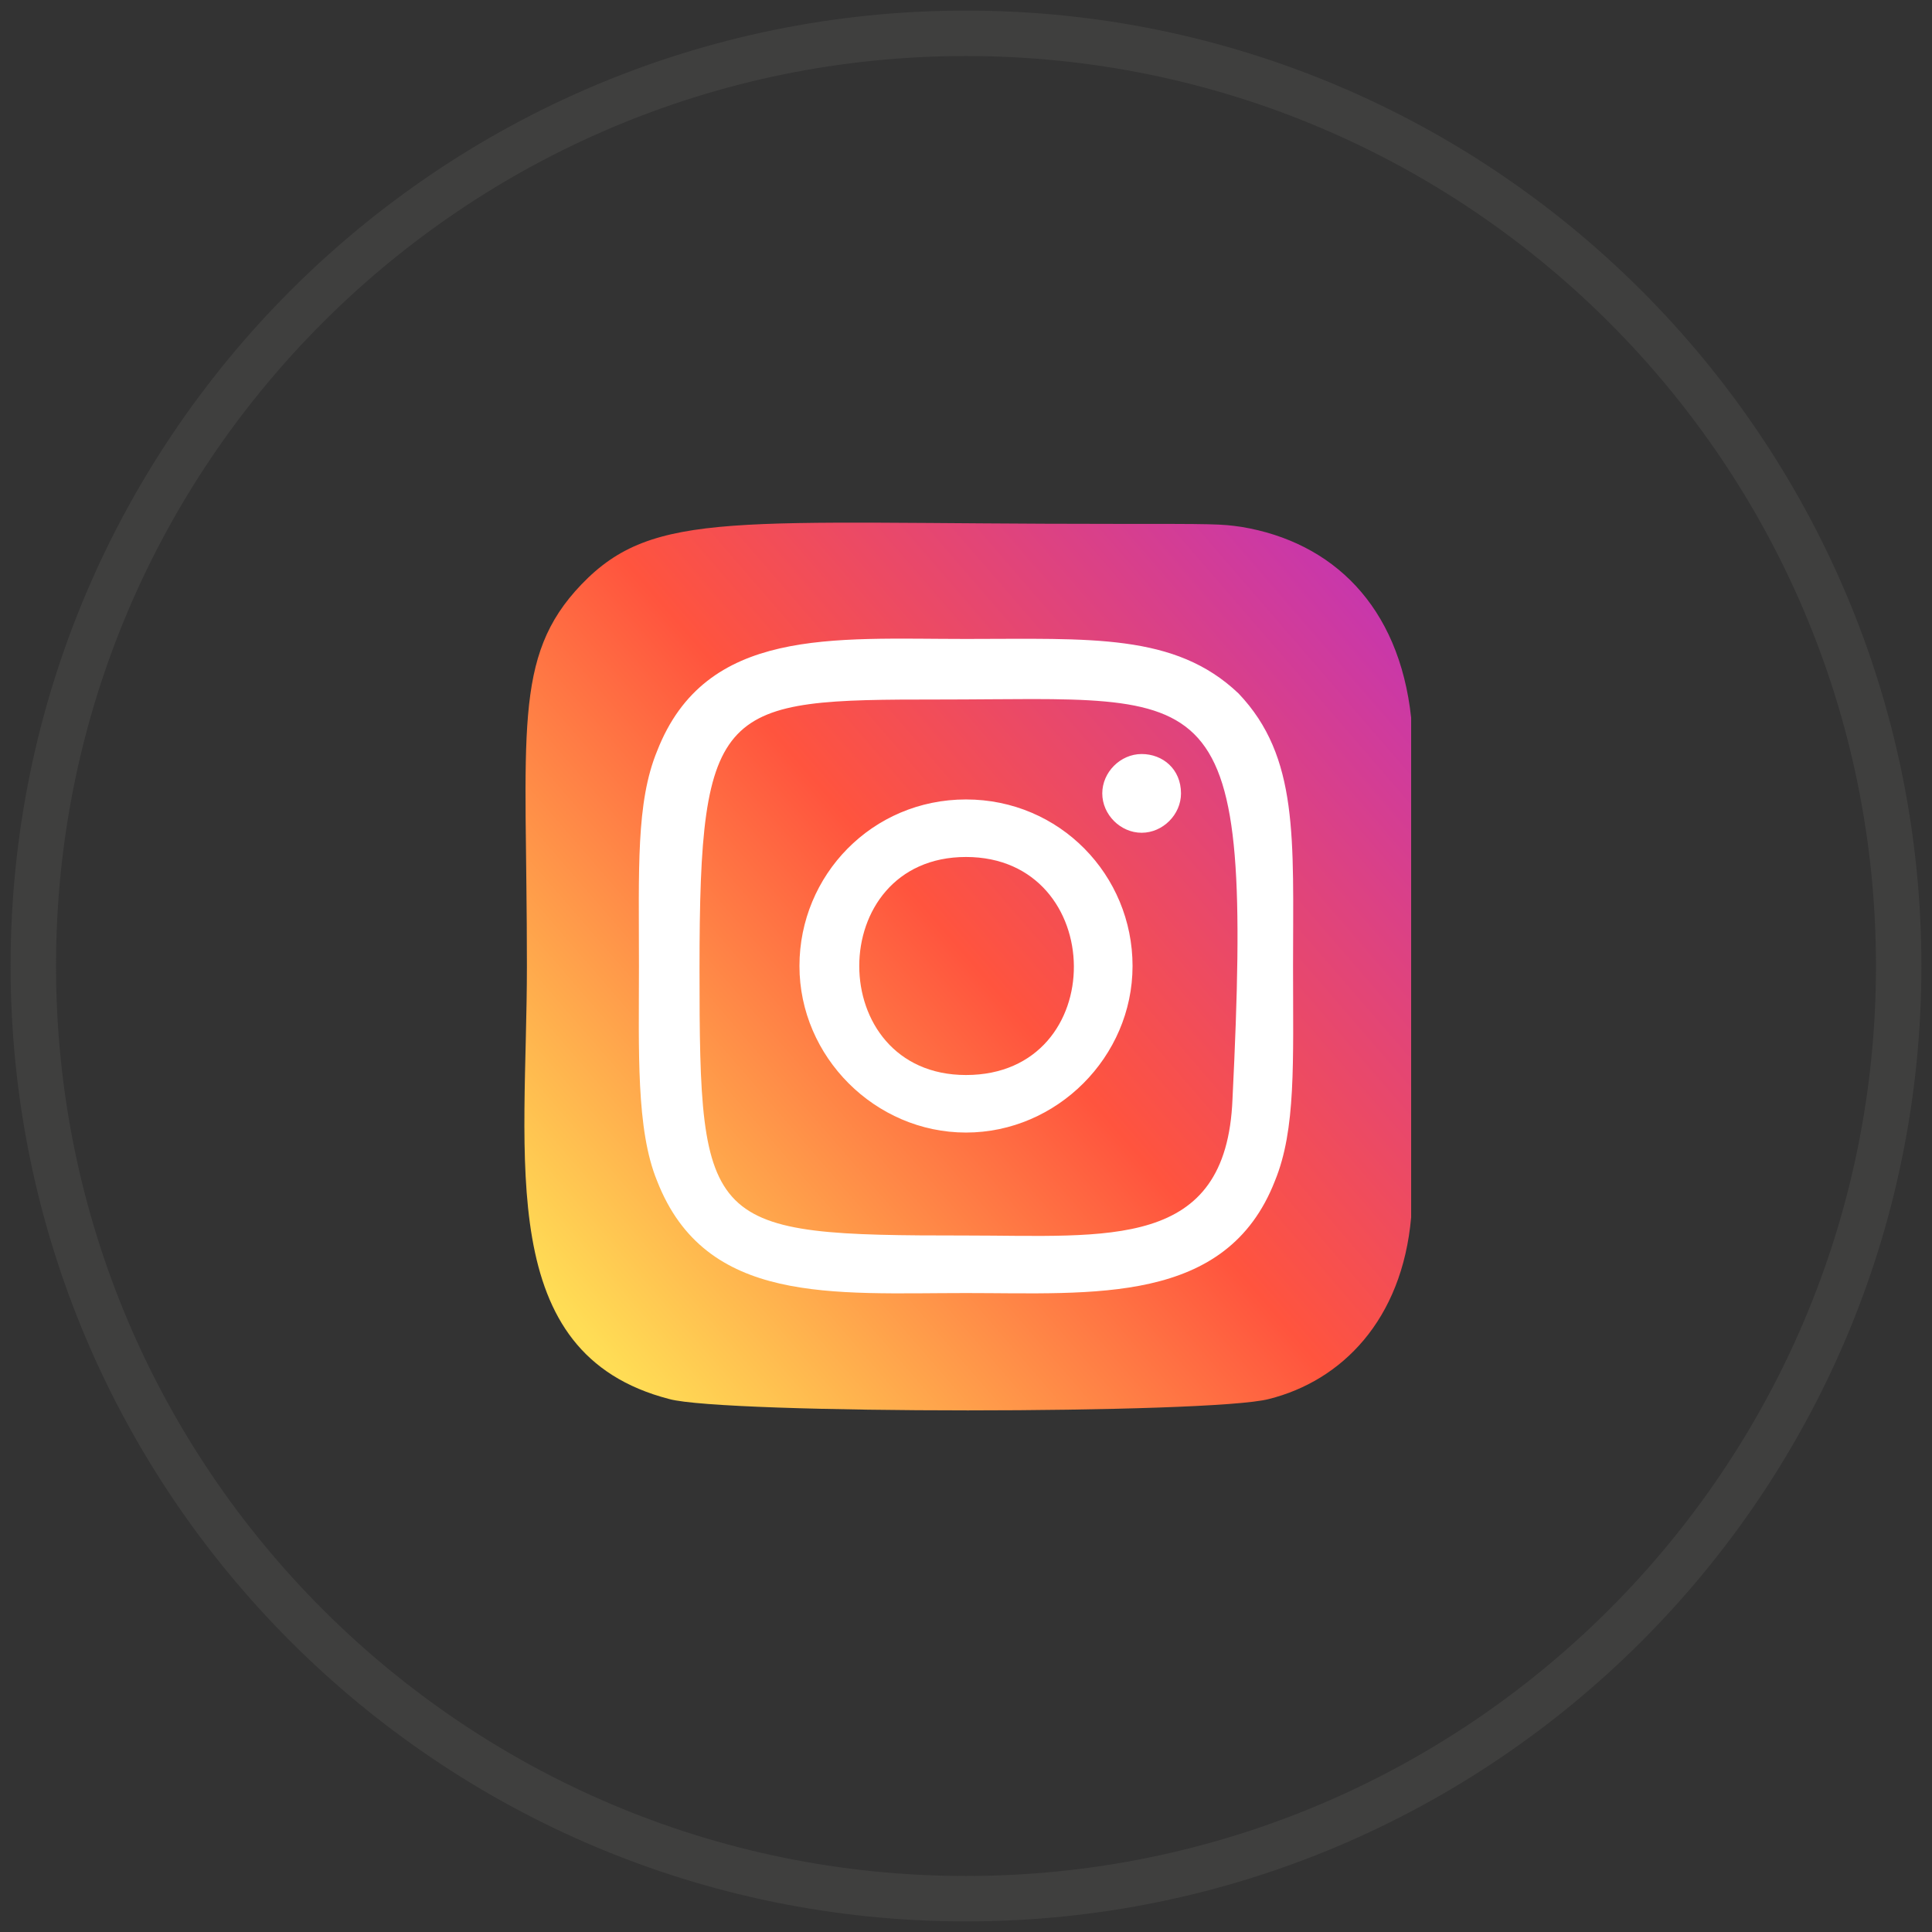
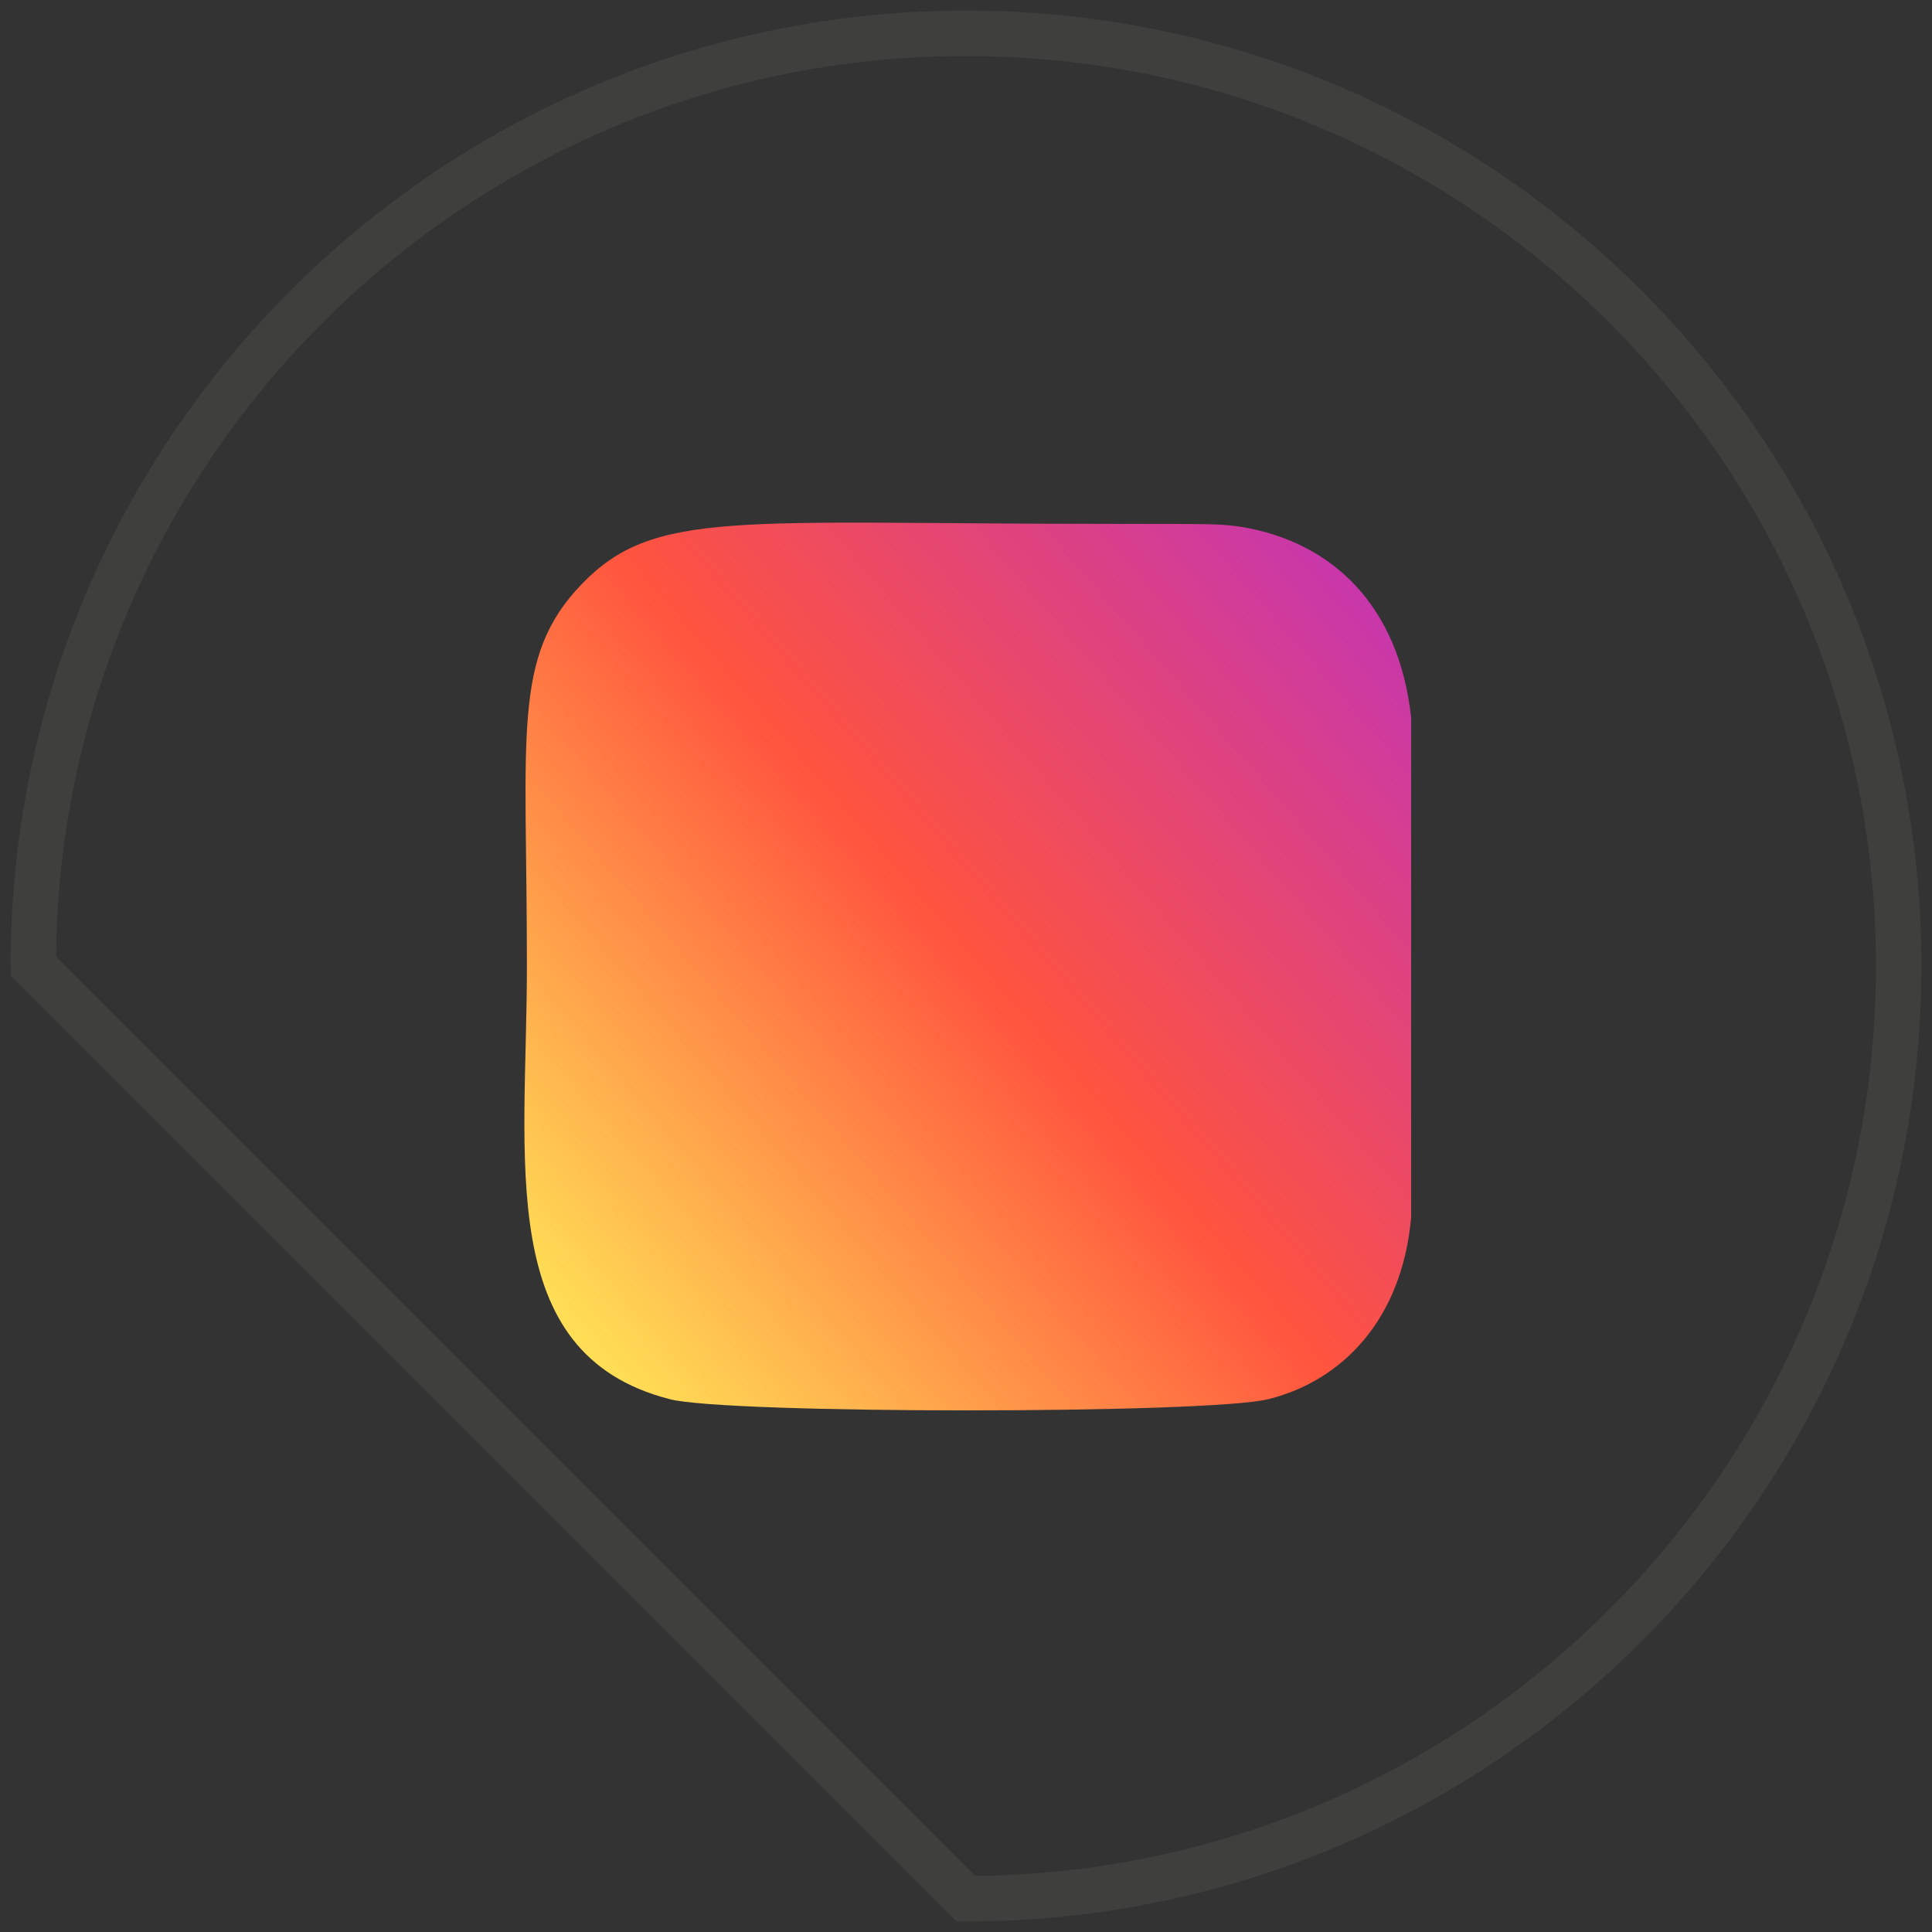
<svg xmlns="http://www.w3.org/2000/svg" xmlns:xlink="http://www.w3.org/1999/xlink" version="1.1" id="Ebene_1" x="0px" y="0px" viewBox="0 0 63.8 63.8" style="enable-background:new 0 0 63.8 63.8;" xml:space="preserve">
  <rect x="0" y="0" width="63.8" height="63.8" fill="#333333" stroke="none" />
  <style type="text/css">
	.st0{clip-path:url(#SVGID_2_);fill:none;stroke:#3F3F3E;stroke-width:1.5;}
	.st1{fill:none;}
	.st2{fill:url(#SVGID_3_);}
	.st3{fill:#FFFFFF;}
</style>
  <g>
    <defs>
      <rect id="SVGID_1_" x="0.3" y="0.3" width="63.2" height="63.2" />
    </defs>
    <clipPath id="SVGID_2_">
      <use xlink:href="#SVGID_1_" style="overflow:visible;" />
    </clipPath>
-     <path class="st0" d="M31.9,62.7c17,0,30.8-13.8,30.8-30.8S48.9,1.1,31.9,1.1S1.1,14.9,1.1,31.9S14.9,62.7,31.9,62.7z" />
+     <path class="st0" d="M31.9,62.7c17,0,30.8-13.8,30.8-30.8S48.9,1.1,31.9,1.1S1.1,14.9,1.1,31.9z" />
  </g>
-   <rect x="0.3" y="0.3" class="st1" width="63.2" height="63.2" />
  <g>
    <g>
      <linearGradient id="SVGID_3_" gradientUnits="userSpaceOnUse" x1="-570.097" y1="544.323" x2="-569.496" y2="544.97" gradientTransform="matrix(0 -42.283 39.339 0 -21393.734 -24060.588)">
        <stop offset="0" style="stop-color:#FFDD55" />
        <stop offset="0.5" style="stop-color:#FF543E" />
        <stop offset="1" style="stop-color:#C837AB" />
      </linearGradient>
      <path class="st2" d="M19.2,19.3c-2.3,2.4-1.8,4.9-1.8,12.6c0,6.4-1.1,12.8,4.7,14.3c1.8,0.5,17.9,0.5,19.8,0    c2.4-0.6,4.4-2.6,4.7-6c0-0.5,0-16,0-16.5C46.2,20,44,17.9,41,17.4c-0.7-0.1-0.8-0.1-4.3-0.1C24.3,17.3,21.6,16.8,19.2,19.3    L19.2,19.3z" />
    </g>
-     <path class="st3" d="M31.9,21.1c-4.4,0-8.6-0.4-10.2,3.7c-0.7,1.7-0.6,3.9-0.6,7.1c0,2.8-0.1,5.4,0.6,7.1c1.6,4.1,5.8,3.7,10.2,3.7   c4.2,0,8.6,0.4,10.2-3.7c0.7-1.7,0.6-3.9,0.6-7.1c0-4.2,0.2-6.9-1.8-9C38.8,20.9,36,21.1,31.9,21.1L31.9,21.1z M31,23.1   c9.2,0,10.4-1,9.7,13.2c-0.2,5-4.1,4.5-8.8,4.5c-8.6,0-8.8-0.2-8.8-8.8C23.1,23.2,23.8,23.1,31,23.1L31,23.1z M37.7,24.9   c-0.7,0-1.3,0.6-1.3,1.3c0,0.7,0.6,1.3,1.3,1.3c0.7,0,1.3-0.6,1.3-1.3C39,25.4,38.4,24.9,37.7,24.9z M31.9,26.4   c-3.1,0-5.5,2.5-5.5,5.5s2.5,5.5,5.5,5.5s5.5-2.5,5.5-5.5S35,26.4,31.9,26.4L31.9,26.4z M31.9,28.3c4.7,0,4.8,7.2,0,7.2   C27.2,35.5,27.2,28.3,31.9,28.3z" />
  </g>
</svg>